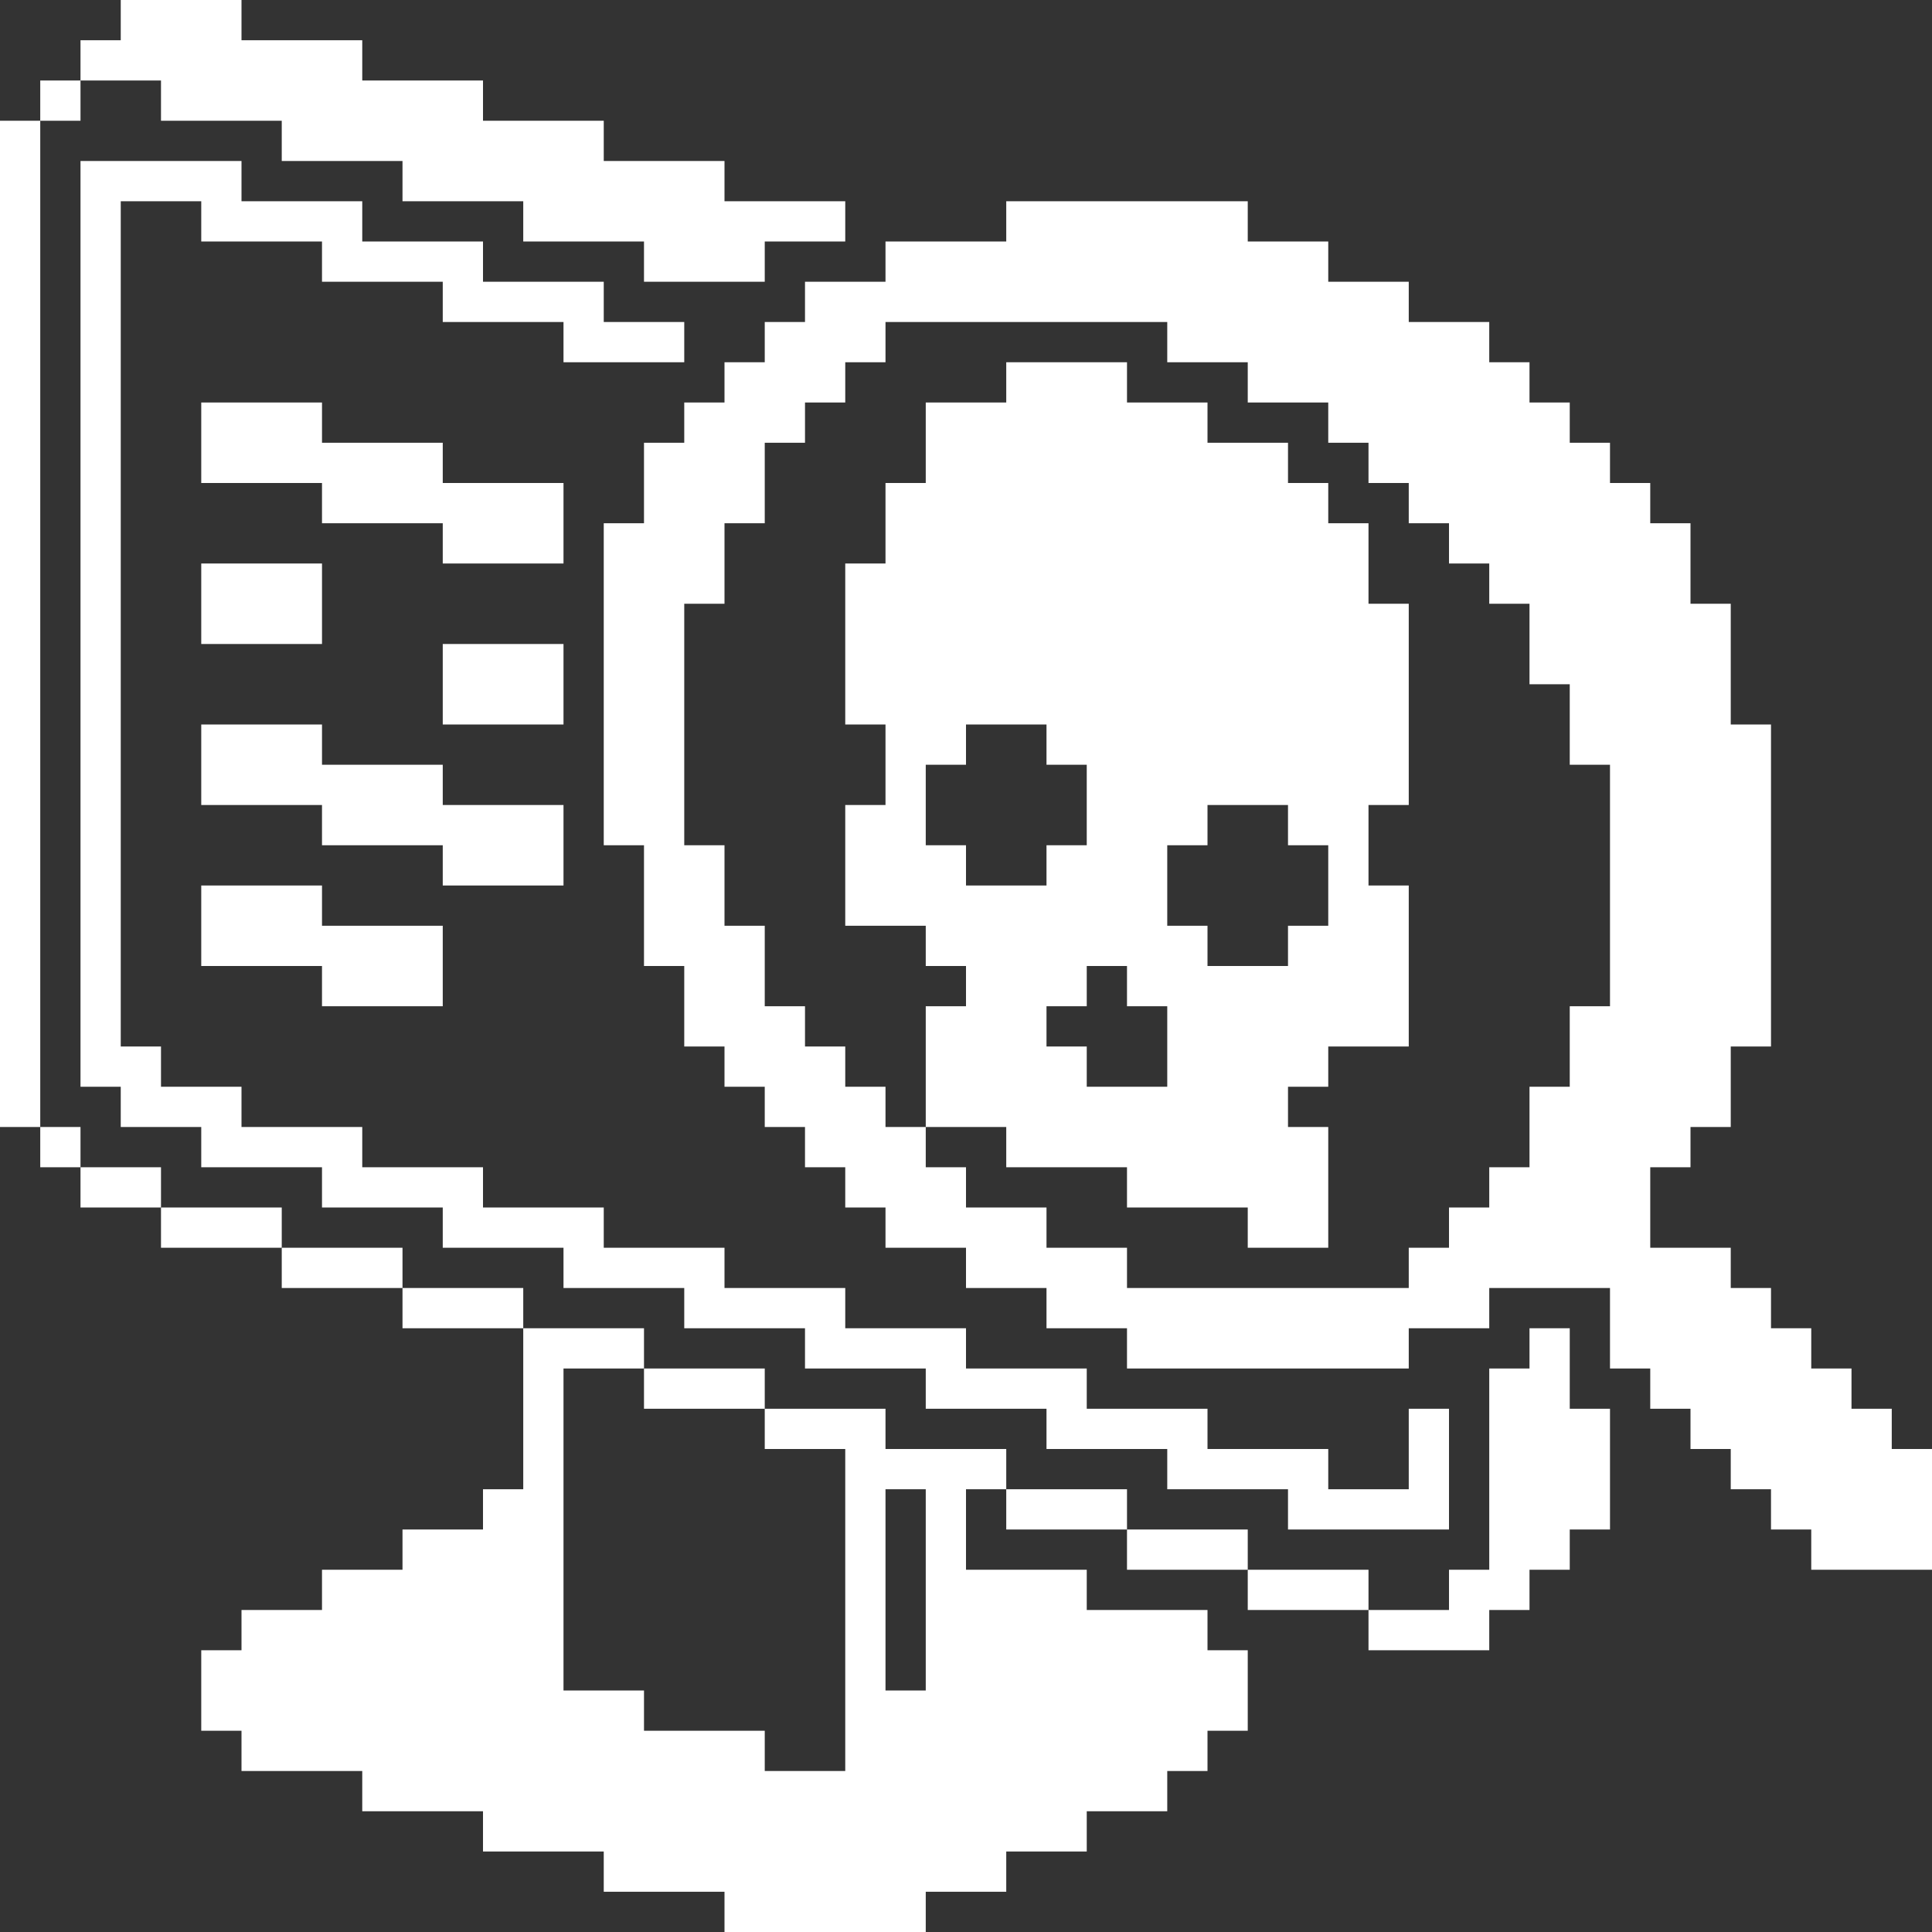
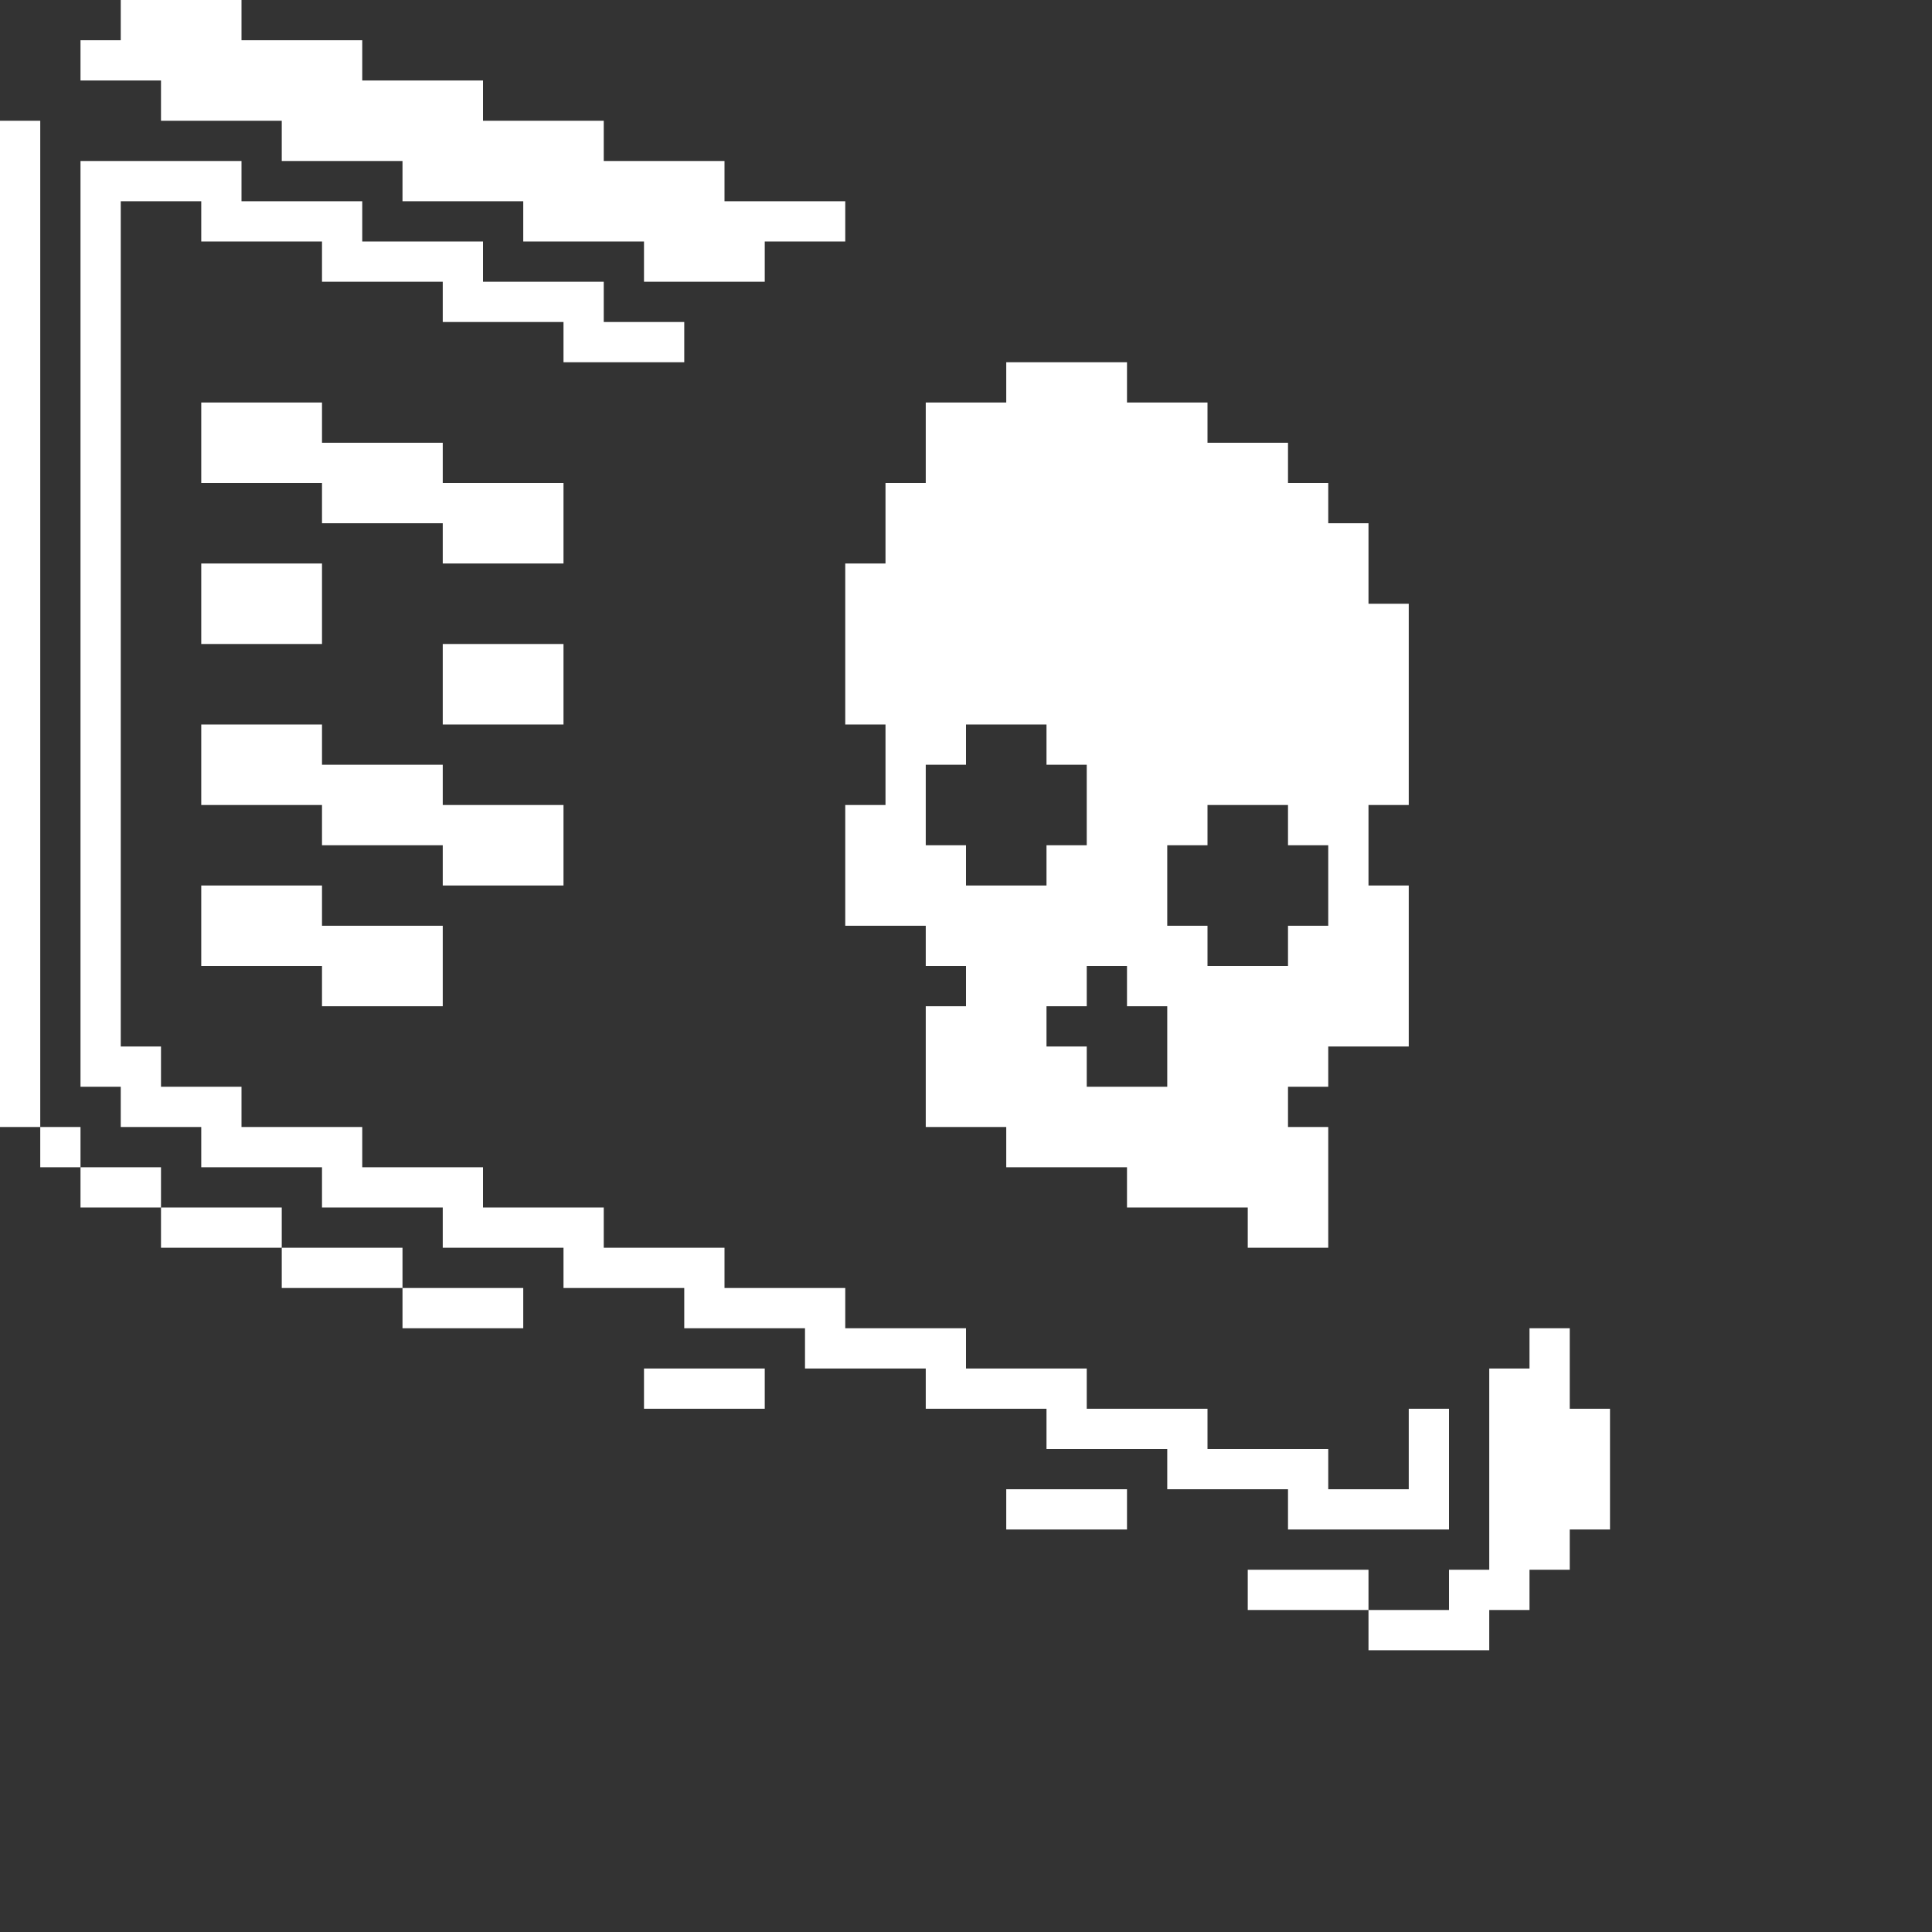
<svg xmlns="http://www.w3.org/2000/svg" width="48" height="48" viewBox="0 0 48 48" fill="none">
  <rect x="0" y="0" width="48" height="48" fill="#333333" stroke="none" />
  <path d="M13 32H10V33H13V32Z" fill="white" />
-   <path d="M19 35V34H16V35H19Z" fill="white" />
+   <path d="M19 35V34H16V35Z" fill="white" />
  <path d="M28 38V37H25V38H28Z" fill="white" />
-   <path d="M28 39H31V38H28V39Z" fill="white" />
  <path d="M34 40V39H31V40H34Z" fill="white" />
  <path d="M34 41H37V40H38V39H39V38H40V35H39V33H38V34H37V39H36V40H34V41Z" fill="white" />
  <path d="M7 31V32H10V31H7Z" fill="white" />
  <path d="M7 30H4V31H7V30Z" fill="white" />
  <path d="M2 29V30H4V29H2Z" fill="white" />
  <path d="M2 28H1V29H2V28Z" fill="white" />
  <path d="M1 3H0V28H1V3Z" fill="white" />
-   <path d="M2 2H1V3H2V2Z" fill="white" />
  <path d="M6 0H3V1H2V2H4V3H7V4H10V5H13V6H16V7H19V6H21V5H18V4H15V3H12V2H9V1H6V0Z" fill="white" />
-   <path fill-rule="evenodd" clip-rule="evenodd" d="M13 37V33H16V34H14V42H16V43H19V44H21V36H19V35H22V36H25V37H24V39H27V40H30V41H31V43H30V44H29V45H27V46H25V47H23V48H18V47H15V46H12V45H9V44H6V43H5V41H6V40H8V39H10V38H12V37H13ZM23 37H22V42H23V37Z" fill="white" />
  <path d="M35 35H36V38H32V37H29V36H26V35H23V34H20V33H17V32H14V31H11V30H8V29H5V28H3V27H2V4H6V5H9V6H12V7H15V8H17V9H14V8H11V7H8V6H5V5H3V26H4V27H6V28H9V29H12V30H15V31H18V32H21V33H24V34H27V35H30V36H33V37H35V35Z" fill="white" />
  <path d="M5 22V24H8V25H11V23H8V22H5Z" fill="white" />
  <path d="M5 18V20H8V21H11V22H14V20H11V19H8V18H5Z" fill="white" />
  <path d="M11 16V18H14V16H11Z" fill="white" />
  <path d="M5 14V16H8V14H5Z" fill="white" />
  <path d="M5 10V12H8V13H11V14H14V12H11V11H8V10H5Z" fill="white" />
-   <path fill-rule="evenodd" clip-rule="evenodd" d="M15 13V21H16V24H17V26H18V27H19V28H20V29H21V30H22V31H24V32H26V33H28V34H35V33H37V32H40V34H41V35H42V36H43V37H44V38H45V39H48V36H47V35H46V34H45V33H44V32H43V31H41V29H42V28H43V26H44V18H43V15H42V13H41V12H40V11H39V10H38V9H37V8H35V7H33V6H31V5H25V6H22V7H20V8H19V9H18V10H17V11H16V13H15ZM17 21V15H18V13H19V11H20V10H21V9H22V8H29V9H31V10H33V11H34V12H35V13H36V14H37V15H38V17H39V19H40V25H39V27H38V29H37V30H36V31H35V32H28V31H26V30H24V29H23V28H22V27H21V26H20V25H19V23H18V21H17Z" fill="white" />
  <path fill-rule="evenodd" clip-rule="evenodd" d="M25 28V29H28V30H31V31H33V28H32V27H33V26H35V22H34V20H35V15H34V13H33V12H32V11H30V10H28V9H25V10H23V12H22V14H21V18H22V20H21V23H23V24H24V25H23V28H25ZM24 19H23V21H24V22H26V21H27V19H26V18H24V19ZM29 23V21H30V20H32V21H33V23H32V24H30V23H29ZM27 25V24H28V25H29V27H27V26H26V25H27Z" fill="white" />
</svg>